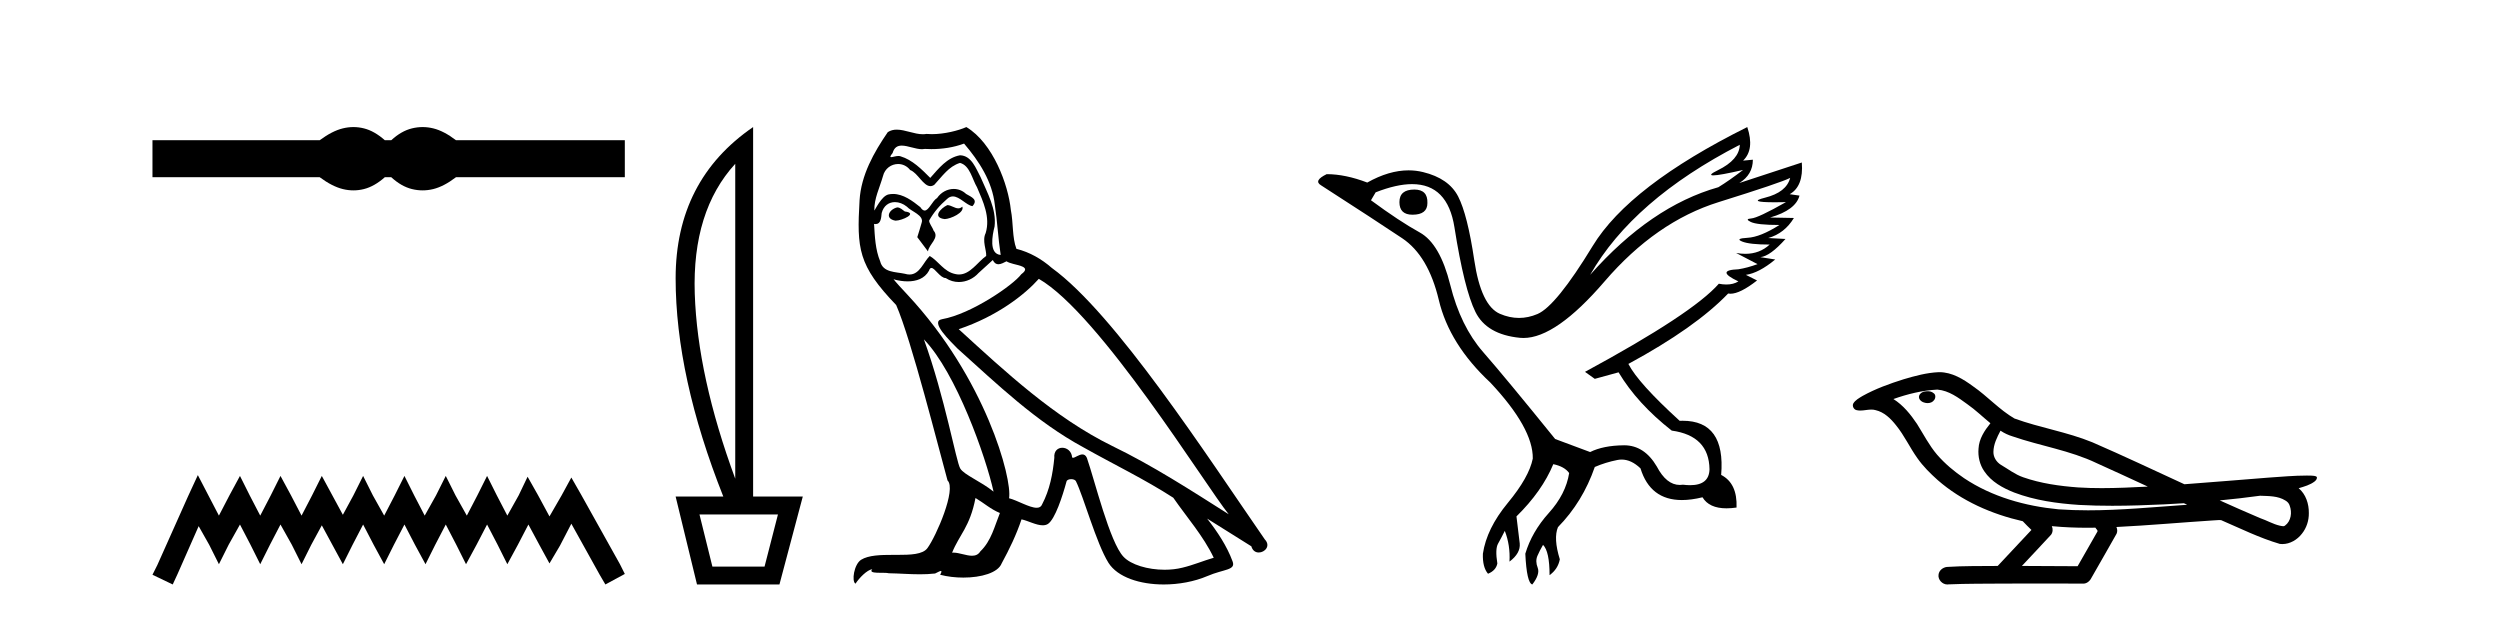
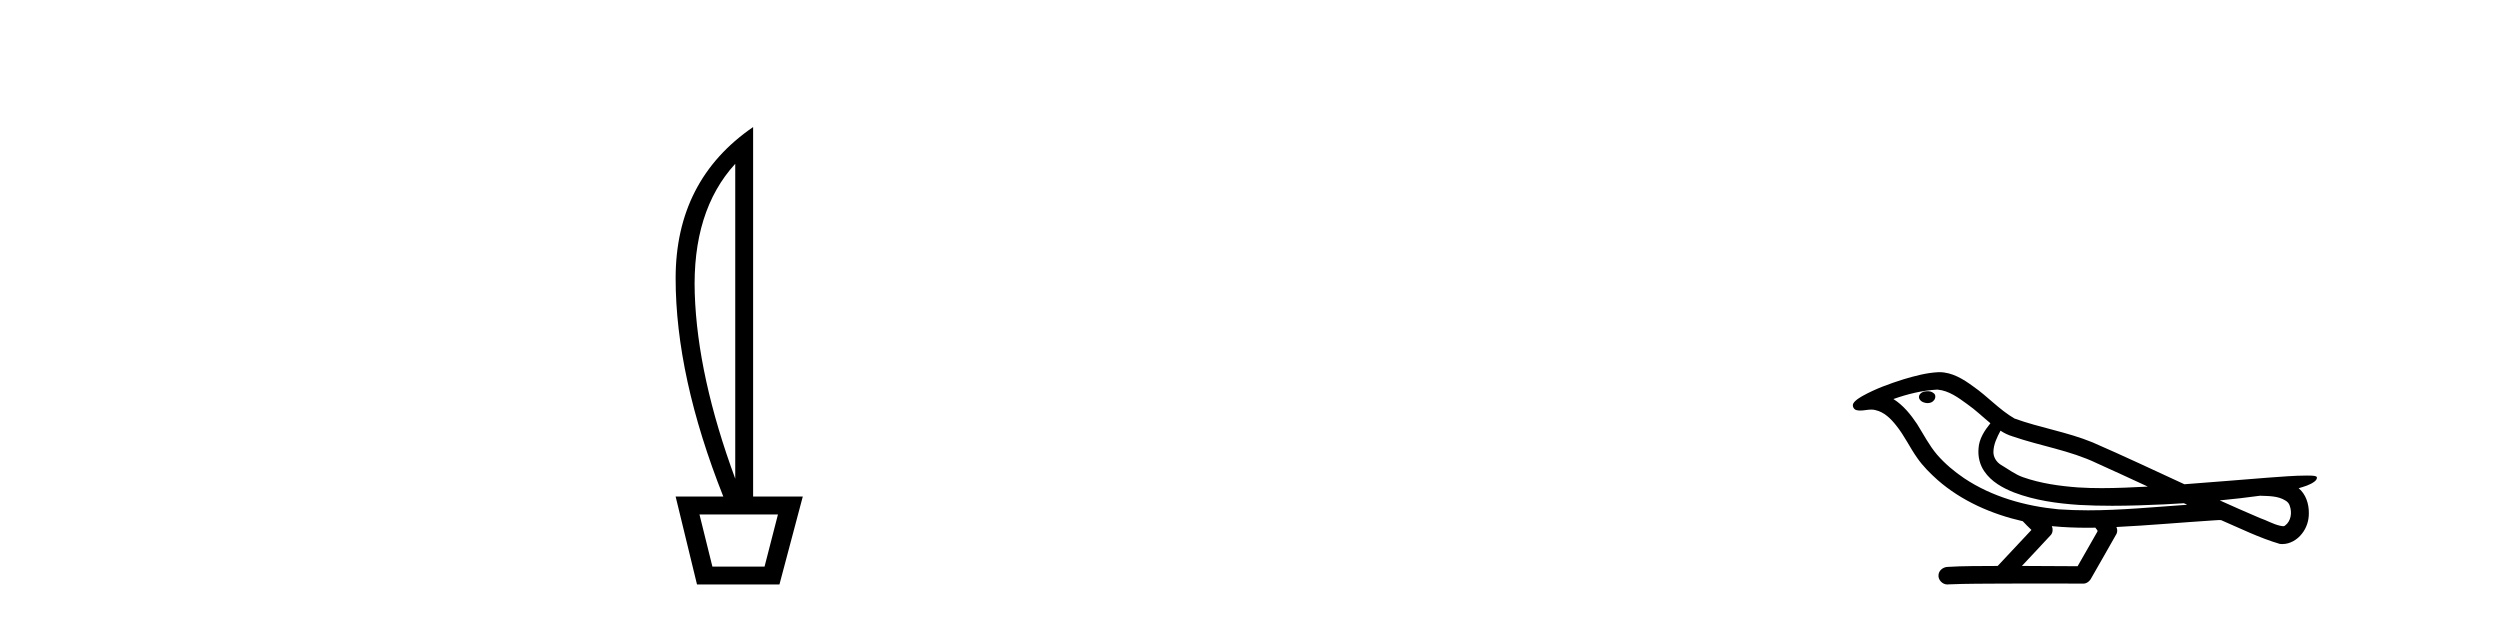
<svg xmlns="http://www.w3.org/2000/svg" width="166.0" height="41.0">
-   <path d="M 23.467 8.437 C 23.233 8.437 22.999 8.466 22.763 8.524 C 22.291 8.639 21.78 8.902 21.228 9.311 L 10.124 9.311 L 10.124 11.767 L 21.228 11.767 C 21.78 12.176 22.291 12.438 22.763 12.554 C 22.999 12.612 23.233 12.641 23.467 12.641 C 23.701 12.641 23.933 12.612 24.164 12.554 C 24.627 12.438 25.09 12.176 25.552 11.767 L 25.979 11.767 C 26.424 12.176 26.883 12.438 27.354 12.554 C 27.59 12.612 27.826 12.641 28.061 12.641 C 28.297 12.641 28.533 12.612 28.769 12.554 C 29.24 12.438 29.743 12.176 30.277 11.767 L 41.488 11.767 L 41.488 9.311 L 30.277 9.311 C 29.743 8.902 29.24 8.639 28.769 8.524 C 28.533 8.466 28.297 8.437 28.061 8.437 C 27.826 8.437 27.59 8.466 27.354 8.524 C 26.883 8.639 26.424 8.902 25.979 9.311 L 25.552 9.311 C 25.09 8.902 24.627 8.639 24.164 8.524 C 23.933 8.466 23.701 8.437 23.467 8.437 Z" style="fill:#000000;stroke:none" />
-   <path d="M 13.137 31.547 L 12.491 32.945 L 10.447 37.518 L 10.124 38.164 L 11.469 38.809 L 11.792 38.11 L 13.191 34.936 L 13.89 36.173 L 14.536 37.464 L 15.181 36.173 L 15.934 34.828 L 16.634 36.173 L 17.279 37.464 L 17.925 36.173 L 18.624 34.828 L 19.377 36.173 L 20.023 37.464 L 20.668 36.173 L 21.368 34.882 L 22.067 36.173 L 22.766 37.464 L 23.412 36.173 L 24.111 34.828 L 24.811 36.173 L 25.51 37.464 L 26.156 36.173 L 26.855 34.828 L 27.554 36.173 L 28.254 37.464 L 28.899 36.173 L 29.599 34.828 L 30.298 36.173 L 30.944 37.464 L 31.643 36.173 L 32.342 34.828 L 33.042 36.173 L 33.687 37.464 L 34.387 36.173 L 35.086 34.828 L 35.839 36.227 L 36.485 37.411 L 37.184 36.227 L 37.937 34.775 L 39.82 38.164 L 40.197 38.809 L 41.488 38.11 L 41.165 37.464 L 38.583 32.838 L 37.937 31.708 L 37.292 32.892 L 36.485 34.29 L 35.731 32.892 L 35.032 31.654 L 34.44 32.892 L 33.687 34.237 L 32.988 32.892 L 32.342 31.601 L 31.697 32.892 L 30.997 34.237 L 30.244 32.892 L 29.599 31.601 L 28.953 32.892 L 28.2 34.237 L 27.501 32.892 L 26.855 31.601 L 26.209 32.892 L 25.51 34.237 L 24.757 32.892 L 24.111 31.601 L 23.466 32.892 L 22.766 34.183 L 22.067 32.892 L 21.368 31.601 L 20.722 32.892 L 20.023 34.237 L 19.323 32.892 L 18.624 31.601 L 17.979 32.892 L 17.279 34.237 L 16.58 32.892 L 15.934 31.601 L 15.235 32.892 L 14.536 34.237 L 13.836 32.892 L 13.137 31.547 Z" style="fill:#000000;stroke:none" />
  <path d="M 48.82 10.877 L 48.82 31.785 Q 46.314 24.992 46.132 19.501 Q 45.951 14.01 48.82 10.877 ZM 51.656 34.159 L 50.766 37.622 L 47.303 37.622 L 46.445 34.159 ZM 50.007 8.437 Q 44.862 11.965 44.862 18.479 Q 44.862 24.992 48.028 32.972 L 44.862 32.972 L 46.281 38.809 L 51.755 38.809 L 53.305 32.972 L 50.007 32.972 L 50.007 8.437 Z" style="fill:#000000;stroke:none" />
-   <path d="M 62.9 13.619 C 62.444 13.839 61.887 14.447 62.731 14.548 C 63.136 14.531 64.064 14.109 63.896 13.721 L 63.896 13.721 C 63.808 13.804 63.719 13.834 63.63 13.834 C 63.391 13.834 63.145 13.619 62.9 13.619 ZM 59.574 13.771 C 59.017 13.906 58.73 14.514 59.439 14.649 C 59.45 14.65 59.463 14.651 59.476 14.651 C 59.884 14.651 60.996 14.156 60.08 14.042 C 59.928 13.94 59.777 13.771 59.574 13.771 ZM 64.014 9.534 C 65.01 10.699 65.888 12.049 66.056 13.603 C 66.225 14.717 66.276 15.831 66.445 16.928 C 65.651 16.861 65.888 15.628 66.04 15.038 C 66.175 13.873 65.55 12.792 65.111 11.762 C 64.807 11.205 64.52 10.328 63.744 10.311 C 62.883 10.463 62.326 11.189 61.769 11.813 C 61.195 11.239 60.587 10.615 59.793 10.378 C 59.752 10.363 59.705 10.357 59.656 10.357 C 59.479 10.357 59.27 10.435 59.175 10.435 C 59.092 10.435 59.093 10.377 59.27 10.159 C 59.377 9.78 59.6 9.668 59.875 9.668 C 60.277 9.668 60.791 9.907 61.224 9.907 C 61.29 9.907 61.353 9.901 61.414 9.889 C 61.556 9.897 61.699 9.901 61.842 9.901 C 62.58 9.901 63.321 9.789 64.014 9.534 ZM 63.744 10.817 C 64.402 10.986 64.554 11.898 64.875 12.438 C 65.28 13.383 65.769 14.413 65.449 15.476 C 65.196 15.983 65.516 16.624 65.482 16.996 C 64.919 17.391 64.425 18.226 63.678 18.226 C 63.596 18.226 63.511 18.216 63.423 18.194 C 62.68 18.042 62.309 17.333 61.735 16.996 C 61.319 17.397 61.073 18.228 60.389 18.228 C 60.295 18.228 60.193 18.212 60.08 18.178 C 59.456 18.042 58.629 18.11 58.443 17.35 C 58.122 16.574 58.088 15.713 58.038 14.869 L 58.038 14.869 C 58.075 14.876 58.109 14.879 58.141 14.879 C 58.482 14.879 58.513 14.483 58.544 14.143 C 58.675 13.649 59.029 13.42 59.423 13.42 C 59.688 13.42 59.971 13.524 60.215 13.721 C 60.502 14.042 61.38 14.295 61.195 14.801 C 61.11 15.105 61.009 15.426 60.908 15.747 L 61.617 16.692 C 61.684 16.202 62.41 15.797 61.988 15.308 C 61.92 15.088 61.667 14.801 61.701 14.632 C 62.005 14.092 62.41 13.619 62.883 13.214 C 63.011 13.09 63.14 13.042 63.27 13.042 C 63.722 13.042 64.177 13.635 64.571 13.687 C 64.959 13.265 64.537 13.096 64.149 12.877 C 63.908 12.65 63.618 12.546 63.328 12.546 C 62.905 12.546 62.485 12.766 62.224 13.147 C 61.904 13.339 61.68 13.98 61.399 13.98 C 61.31 13.98 61.215 13.917 61.11 13.755 C 60.595 13.342 59.977 12.879 59.301 12.879 C 59.202 12.879 59.102 12.889 59 12.91 C 58.522 13.009 58.093 13.976 58.057 13.976 C 58.056 13.976 58.055 13.975 58.055 13.974 C 58.038 13.181 58.409 12.472 58.629 11.695 C 58.751 11.185 59.188 10.89 59.634 10.89 C 59.926 10.89 60.221 11.016 60.435 11.29 C 60.937 11.476 61.306 12.359 61.778 12.359 C 61.862 12.359 61.948 12.332 62.039 12.269 C 62.562 11.712 62.984 11.053 63.744 10.817 ZM 61.346 22.533 C 63.49 24.744 65.466 30.349 65.972 32.645 C 65.145 31.97 64.014 31.531 63.761 31.109 C 63.49 30.67 62.748 26.399 61.346 22.533 ZM 68.977 18.515 C 73.029 20.845 80.085 32.307 81.588 34.148 C 79.055 32.544 76.557 30.923 73.839 29.606 C 70.024 27.733 66.765 24.694 63.659 21.858 C 66.225 20.997 68.065 19.545 68.977 18.515 ZM 64.773 33.067 C 65.314 33.388 65.803 33.827 66.394 34.063 C 66.04 34.941 65.82 35.92 65.094 36.612 C 64.958 36.832 64.763 36.901 64.541 36.901 C 64.157 36.901 63.691 36.694 63.3 36.694 C 63.273 36.694 63.247 36.695 63.22 36.697 C 63.693 35.515 64.402 34.992 64.773 33.067 ZM 65.921 17.266 C 66.024 17.478 66.154 17.547 66.293 17.547 C 66.474 17.547 66.67 17.427 66.833 17.35 C 67.238 17.637 68.639 17.604 67.812 18.211 C 67.289 18.92 64.492 20.854 62.549 21.195 C 61.71 21.342 63.119 22.668 63.575 23.141 C 66.208 25.504 68.791 28.003 71.948 29.708 C 73.923 30.822 76 31.818 77.907 33.05 C 78.819 34.367 79.899 35.582 80.592 37.034 C 79.899 37.237 79.224 37.524 78.515 37.693 C 78.141 37.787 77.736 37.831 77.33 37.831 C 76.214 37.831 75.094 37.499 74.599 36.967 C 73.687 36.005 72.691 31.902 72.168 30.4 C 72.093 30.231 71.988 30.174 71.873 30.174 C 71.645 30.174 71.381 30.397 71.25 30.397 C 71.224 30.397 71.203 30.388 71.188 30.366 C 71.155 29.95 70.835 29.731 70.536 29.731 C 70.24 29.731 69.965 29.946 70.007 30.4 C 69.905 31.463 69.703 32.527 69.196 33.489 C 69.134 33.653 69.005 33.716 68.834 33.716 C 68.354 33.716 67.55 33.221 67.002 33.084 C 67.221 31.784 65.449 25.133 60.249 19.562 C 60.068 19.365 59.275 18.53 59.345 18.53 C 59.353 18.53 59.372 18.541 59.405 18.566 C 59.671 18.635 59.971 18.683 60.268 18.683 C 60.837 18.683 61.396 18.508 61.684 17.975 C 61.728 17.843 61.783 17.792 61.847 17.792 C 62.079 17.792 62.428 18.464 62.798 18.464 C 63.067 18.643 63.367 18.726 63.665 18.726 C 64.155 18.726 64.64 18.504 64.976 18.127 C 65.297 17.84 65.601 17.553 65.921 17.266 ZM 64.166 8.437 C 63.635 8.673 62.706 8.908 61.872 8.908 C 61.751 8.908 61.631 8.903 61.515 8.893 C 61.436 8.907 61.356 8.913 61.275 8.913 C 60.706 8.913 60.095 8.608 59.545 8.608 C 59.335 8.608 59.135 8.652 58.949 8.774 C 58.021 10.125 57.177 11.627 57.075 13.299 C 56.89 16.506 56.974 17.62 59.506 20.254 C 60.502 22.516 62.359 29.893 62.916 31.902 C 63.524 32.476 62.157 35.616 61.583 36.393 C 61.271 36.823 60.448 36.844 59.563 36.844 C 59.467 36.844 59.37 36.844 59.273 36.844 C 58.478 36.844 57.673 36.861 57.177 37.169 C 56.704 37.473 56.535 38.604 56.805 38.756 C 57.059 38.368 57.565 37.845 57.92 37.794 L 57.92 37.794 C 57.582 38.148 58.764 37.98 59.017 38.064 C 59.7 38.075 60.39 38.133 61.083 38.133 C 61.418 38.133 61.754 38.119 62.089 38.081 C 62.241 38.014 62.404 37.911 62.475 37.911 C 62.53 37.911 62.53 37.973 62.427 38.165 C 62.905 38.29 63.442 38.352 63.967 38.352 C 65.148 38.352 66.267 38.037 66.512 37.406 C 67.019 36.477 67.491 35.498 67.829 34.485 C 68.26 34.577 68.802 34.88 69.236 34.88 C 69.364 34.88 69.481 34.854 69.585 34.789 C 70.057 34.468 70.547 32.966 70.817 31.97 C 70.843 31.866 70.983 31.816 71.126 31.816 C 71.262 31.816 71.4 31.862 71.442 31.953 C 71.948 32.966 72.792 36.072 73.603 37.372 C 74.214 38.335 75.696 38.809 77.273 38.809 C 78.265 38.809 79.296 38.622 80.17 38.25 C 81.267 37.777 82.077 37.878 81.841 37.271 C 81.469 36.258 80.828 35.295 80.153 34.435 L 80.153 34.435 C 81.132 35.042 82.111 35.667 83.09 36.275 C 83.171 36.569 83.374 36.686 83.581 36.686 C 83.98 36.686 84.396 36.252 83.985 35.819 C 80.153 30.282 74.058 20.845 69.838 17.789 C 69.163 17.198 68.369 16.743 67.491 16.523 C 67.204 15.78 67.289 14.784 67.12 13.94 C 66.951 12.269 65.938 9.5 64.166 8.437 Z" style="fill:#000000;stroke:none" />
-   <path d="M 93.913 12.586 Q 92.922 12.586 92.922 13.421 Q 92.922 14.257 93.789 14.257 Q 94.78 14.257 94.78 13.483 Q 94.811 12.586 93.913 12.586 ZM 115.523 9.613 Q 115.492 10.604 114.068 11.301 Q 113.364 11.645 113.765 11.645 Q 114.175 11.645 115.74 11.285 L 115.74 11.285 Q 114.811 11.997 114.099 12.431 Q 109.61 13.7 105.585 18.251 Q 108.433 13.267 115.523 9.613 ZM 118.867 11.812 Q 118.619 12.771 117.195 13.127 Q 115.982 13.431 117.847 13.431 Q 118.171 13.431 118.588 13.421 L 118.588 13.421 Q 116.731 14.474 116.282 14.505 Q 115.833 14.536 116.251 14.737 Q 116.669 14.939 118.155 14.939 Q 116.886 15.744 116.034 15.79 Q 115.183 15.836 115.678 16.038 Q 116.173 16.239 117.505 16.239 Q 116.842 16.854 115.889 16.854 Q 115.596 16.854 115.276 16.796 L 115.276 16.796 L 116.7 17.539 Q 116.019 17.787 115.43 17.88 Q 113.851 17.942 115.43 18.685 Q 115.1 18.891 114.632 18.891 Q 114.398 18.891 114.13 18.84 Q 112.396 20.821 105.244 24.691 L 105.894 25.156 L 107.473 24.722 Q 108.712 26.797 111.003 28.592 Q 113.48 28.933 113.511 31.162 Q 113.484 32.216 112.225 32.216 Q 112.004 32.216 111.746 32.184 Q 111.642 32.2 111.541 32.2 Q 110.652 32.2 110.012 30.976 Q 109.185 29.567 107.843 29.567 Q 107.829 29.567 107.814 29.568 Q 106.452 29.583 105.585 30.016 L 103.263 29.15 Q 99.981 25.094 98.479 23.375 Q 96.978 21.657 96.297 18.917 Q 95.616 16.177 94.269 15.434 Q 92.922 14.691 91.033 13.298 L 91.343 12.771 Q 92.734 12.226 93.763 12.226 Q 96.123 12.226 96.575 15.093 Q 97.225 19.211 97.969 20.713 Q 98.712 22.214 100.925 22.431 Q 101.04 22.442 101.158 22.442 Q 103.316 22.442 106.545 18.685 Q 109.95 14.722 114.115 13.421 Q 118.279 12.121 118.867 11.812 ZM 116.019 8.437 Q 108.186 12.338 105.755 16.332 Q 103.325 20.326 102.086 20.852 Q 101.476 21.111 100.862 21.111 Q 100.23 21.111 99.594 20.837 Q 98.34 20.295 97.891 17.276 Q 97.442 14.257 96.823 13.05 Q 96.204 11.842 94.485 11.425 Q 94.017 11.311 93.529 11.311 Q 92.227 11.311 90.786 12.121 Q 89.33 11.564 88.092 11.564 Q 87.194 11.997 87.721 12.307 Q 91.374 14.66 93.108 15.821 Q 94.841 16.982 95.538 19.923 Q 96.235 22.865 98.959 25.403 Q 101.808 28.437 101.777 30.45 Q 101.529 31.688 100.12 33.391 Q 98.712 35.094 98.464 36.766 Q 98.433 37.664 98.804 38.097 Q 99.331 37.881 99.424 37.416 Q 99.269 36.456 99.47 36.1 Q 99.671 35.744 99.919 35.249 Q 100.291 36.209 100.229 37.292 Q 100.972 36.735 100.91 36.085 L 100.693 34.289 Q 102.396 32.617 103.139 30.821 Q 103.882 30.976 104.192 31.41 Q 103.975 32.803 102.845 34.057 Q 101.715 35.311 101.281 36.766 Q 101.374 38.716 101.746 38.809 Q 102.272 38.128 102.102 37.695 Q 101.932 37.261 102.086 36.905 Q 102.241 36.549 102.458 36.178 Q 102.891 36.611 102.891 38.19 Q 103.449 37.788 103.572 37.137 Q 103.139 35.744 103.449 35.001 Q 105.09 33.329 105.894 31.007 Q 106.607 30.698 107.396 30.543 Q 107.537 30.515 107.677 30.515 Q 108.318 30.515 108.929 31.1 Q 109.574 33.203 111.677 33.203 Q 112.298 33.203 113.046 33.02 Q 113.486 33.753 114.64 33.753 Q 114.948 33.753 115.307 33.701 Q 115.368 32.091 114.285 31.534 Q 114.584 27.938 111.724 27.938 Q 111.628 27.938 111.529 27.942 Q 108.774 25.434 108.124 24.165 Q 112.582 21.75 114.749 19.49 Q 114.822 19.504 114.901 19.504 Q 115.54 19.504 116.669 18.623 L 115.926 18.251 Q 116.793 18.128 117.876 17.23 L 116.886 17.075 Q 117.536 17.013 118.557 15.867 L 117.412 15.805 Q 118.496 15.496 119.115 14.474 L 117.536 14.443 Q 119.239 13.948 119.486 12.988 L 118.836 12.895 Q 119.765 12.369 119.641 10.79 L 119.641 10.79 L 115.492 12.152 Q 116.39 11.595 116.39 10.604 L 116.39 10.604 L 115.74 10.666 Q 116.514 9.923 116.019 8.437 Z" style="fill:#000000;stroke:none" />
  <path d="M 127.986 25.978 C 127.973 25.978 127.96 25.978 127.948 25.979 C 127.738 25.98 127.494 26.069 127.427 26.287 C 127.372 26.499 127.573 26.678 127.76 26.727 C 127.833 26.753 127.914 26.767 127.994 26.767 C 128.164 26.767 128.333 26.704 128.431 26.558 C 128.532 26.425 128.544 26.192 128.381 26.1 C 128.274 26.003 128.127 25.978 127.986 25.978 ZM 132.834 28.597 L 132.849 28.606 L 132.858 28.613 C 133.095 28.771 133.356 28.89 133.63 28.974 C 135.479 29.614 137.451 29.904 139.226 30.756 C 140.359 31.266 141.488 31.788 142.616 32.31 C 141.598 32.362 140.577 32.412 139.557 32.412 C 139.032 32.412 138.507 32.399 137.982 32.365 C 136.747 32.273 135.505 32.1 134.334 31.689 C 133.794 31.503 133.339 31.142 132.851 30.859 C 132.564 30.676 132.358 30.358 132.363 30.011 C 132.367 29.504 132.603 29.036 132.834 28.597 ZM 128.636 25.869 L 128.653 25.871 L 128.655 25.871 C 129.408 25.936 130.035 26.406 130.627 26.836 C 131.174 27.217 131.649 27.682 132.164 28.103 C 131.772 28.588 131.405 29.144 131.374 29.788 C 131.329 30.315 131.454 30.857 131.757 31.294 C 132.221 31.984 132.981 32.405 133.74 32.703 C 135.116 33.226 136.591 33.43 138.054 33.527 C 138.786 33.568 139.519 33.584 140.253 33.584 C 141.408 33.584 142.564 33.543 143.718 33.489 C 144.149 33.468 144.579 33.443 145.01 33.415 C 145.056 33.449 145.309 33.521 145.169 33.521 C 145.167 33.521 145.165 33.521 145.162 33.521 C 142.994 33.671 140.821 33.885 138.646 33.885 C 137.992 33.885 137.338 33.865 136.684 33.819 C 134.479 33.607 132.275 32.993 130.419 31.754 C 129.758 31.308 129.143 30.79 128.619 30.187 C 128.094 29.569 127.72 28.835 127.29 28.15 C 126.866 27.516 126.374 26.907 125.723 26.496 C 126.661 26.162 127.639 25.923 128.636 25.869 ZM 150.067 32.917 L 150.079 32.917 C 150.644 32.942 151.254 32.922 151.749 33.233 C 151.882 33.31 151.994 33.425 152.036 33.578 C 152.205 34.022 152.129 34.61 151.722 34.901 C 151.686 34.931 151.646 34.941 151.603 34.941 C 151.531 34.941 151.453 34.913 151.384 34.906 C 150.924 34.8 150.512 34.552 150.065 34.4 C 149.169 34.018 148.278 33.627 147.39 33.226 C 148.285 33.143 149.178 33.038 150.067 32.917 ZM 136.241 34.936 C 136.26 34.937 136.279 34.939 136.298 34.941 C 137.064 35.013 137.833 35.043 138.603 35.043 C 138.78 35.043 138.958 35.041 139.136 35.038 C 139.17 35.126 139.32 35.208 139.266 35.301 C 138.829 36.066 138.391 36.831 137.954 37.597 C 136.72 37.586 135.487 37.581 134.253 37.578 C 134.899 36.886 135.553 36.202 136.192 35.504 C 136.312 35.343 136.324 35.116 136.241 34.936 ZM 128.775 24.712 C 128.755 24.712 128.736 24.712 128.717 24.713 C 127.926 24.749 127.156 24.96 126.402 25.183 C 125.464 25.478 124.53 25.815 123.67 26.293 C 123.445 26.433 123.186 26.565 123.052 26.803 C 122.978 26.977 123.095 27.2 123.283 27.235 C 123.363 27.254 123.442 27.261 123.522 27.261 C 123.766 27.261 124.011 27.196 124.256 27.196 C 124.348 27.196 124.44 27.205 124.531 27.231 C 125.106 27.36 125.547 27.795 125.9 28.243 C 126.45 28.917 126.812 29.722 127.318 30.428 C 127.697 30.969 128.168 31.433 128.658 31.873 C 130.256 33.271 132.255 34.141 134.313 34.61 C 134.496 34.811 134.694 34.998 134.888 35.188 C 134.141 35.985 133.393 36.782 132.646 37.579 C 131.522 37.589 130.394 37.572 129.272 37.645 C 129.004 37.677 128.75 37.877 128.719 38.155 C 128.669 38.49 128.97 38.809 129.301 38.809 C 129.33 38.809 129.359 38.807 129.389 38.802 C 130.596 38.751 131.805 38.76 133.014 38.75 C 133.665 38.747 134.316 38.746 134.967 38.746 C 136.106 38.746 137.245 38.749 138.384 38.75 C 138.633 38.723 138.812 38.516 138.91 38.3 C 139.453 37.345 140.006 36.394 140.543 35.435 C 140.606 35.295 140.592 35.13 140.531 34.993 C 142.687 34.887 144.836 34.691 146.99 34.553 C 147.114 34.553 147.242 34.53 147.366 34.53 C 147.406 34.53 147.447 34.532 147.486 34.539 C 148.771 35.093 150.034 35.721 151.381 36.116 C 151.436 36.123 151.492 36.126 151.547 36.126 C 152.057 36.126 152.54 35.838 152.846 35.44 C 153.156 35.055 153.314 34.562 153.307 34.069 C 153.315 33.459 153.11 32.816 152.631 32.418 C 153.001 32.306 153.394 32.203 153.701 31.961 C 153.78 31.893 153.877 31.779 153.833 31.668 C 153.732 31.576 153.574 31.598 153.447 31.58 C 153.354 31.578 153.261 31.577 153.168 31.577 C 152.323 31.577 151.479 31.656 150.636 31.713 C 148.771 31.856 146.909 32.019 145.044 32.154 C 143.012 31.217 140.987 30.26 138.937 29.37 C 137.263 28.682 135.454 28.406 133.758 27.788 C 132.751 27.2 131.968 26.312 131.011 25.651 C 130.357 25.17 129.613 24.712 128.775 24.712 Z" style="fill:#000000;stroke:none" />
</svg>